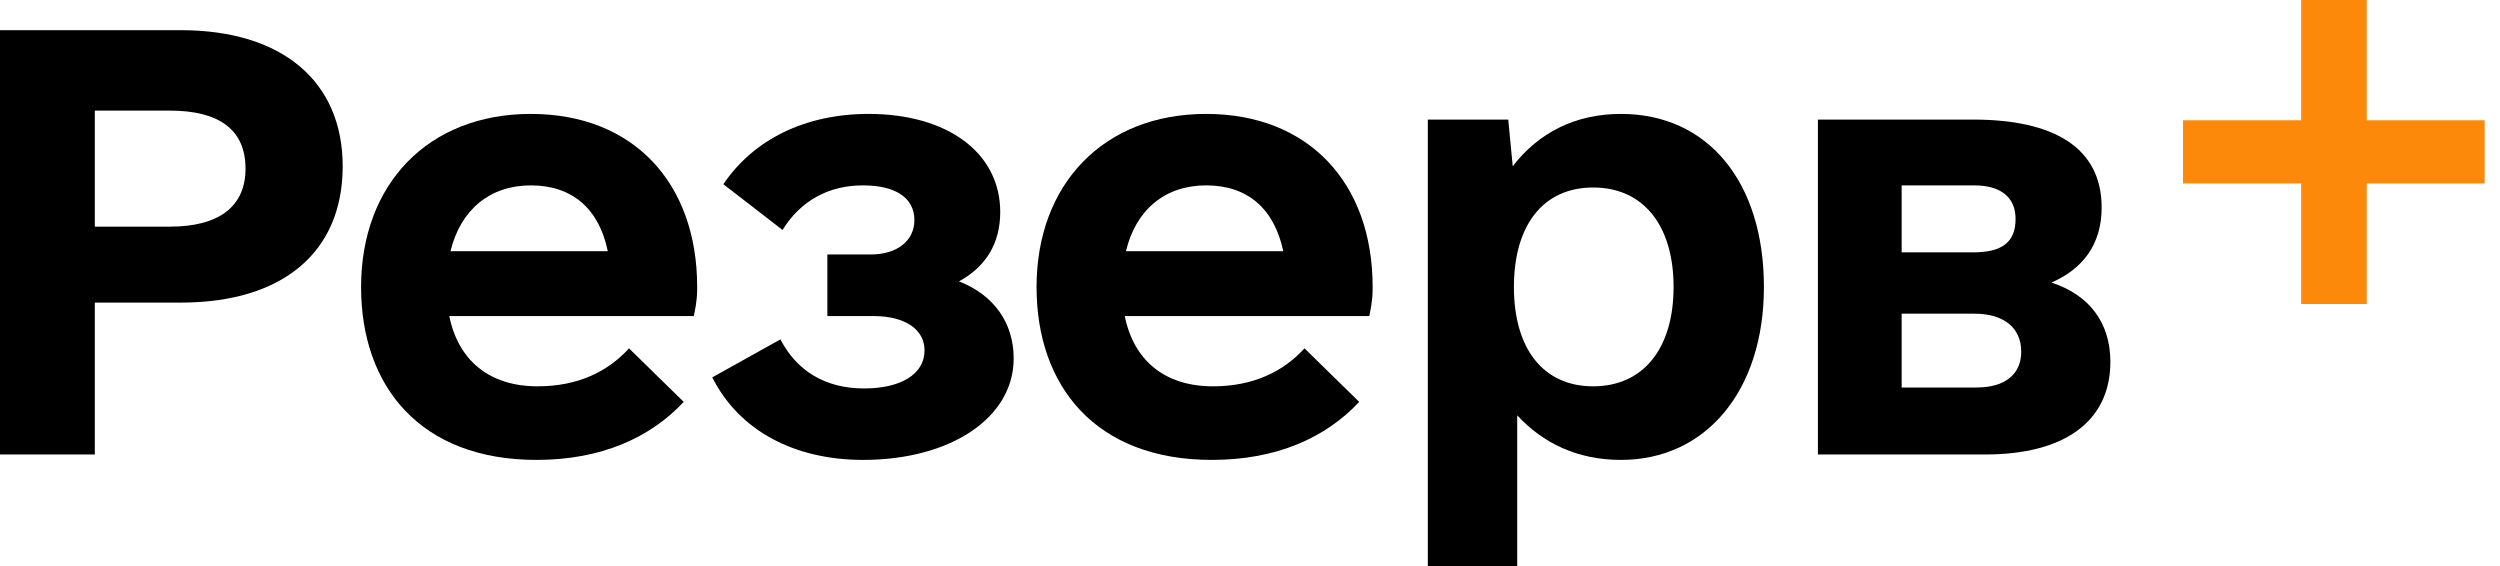
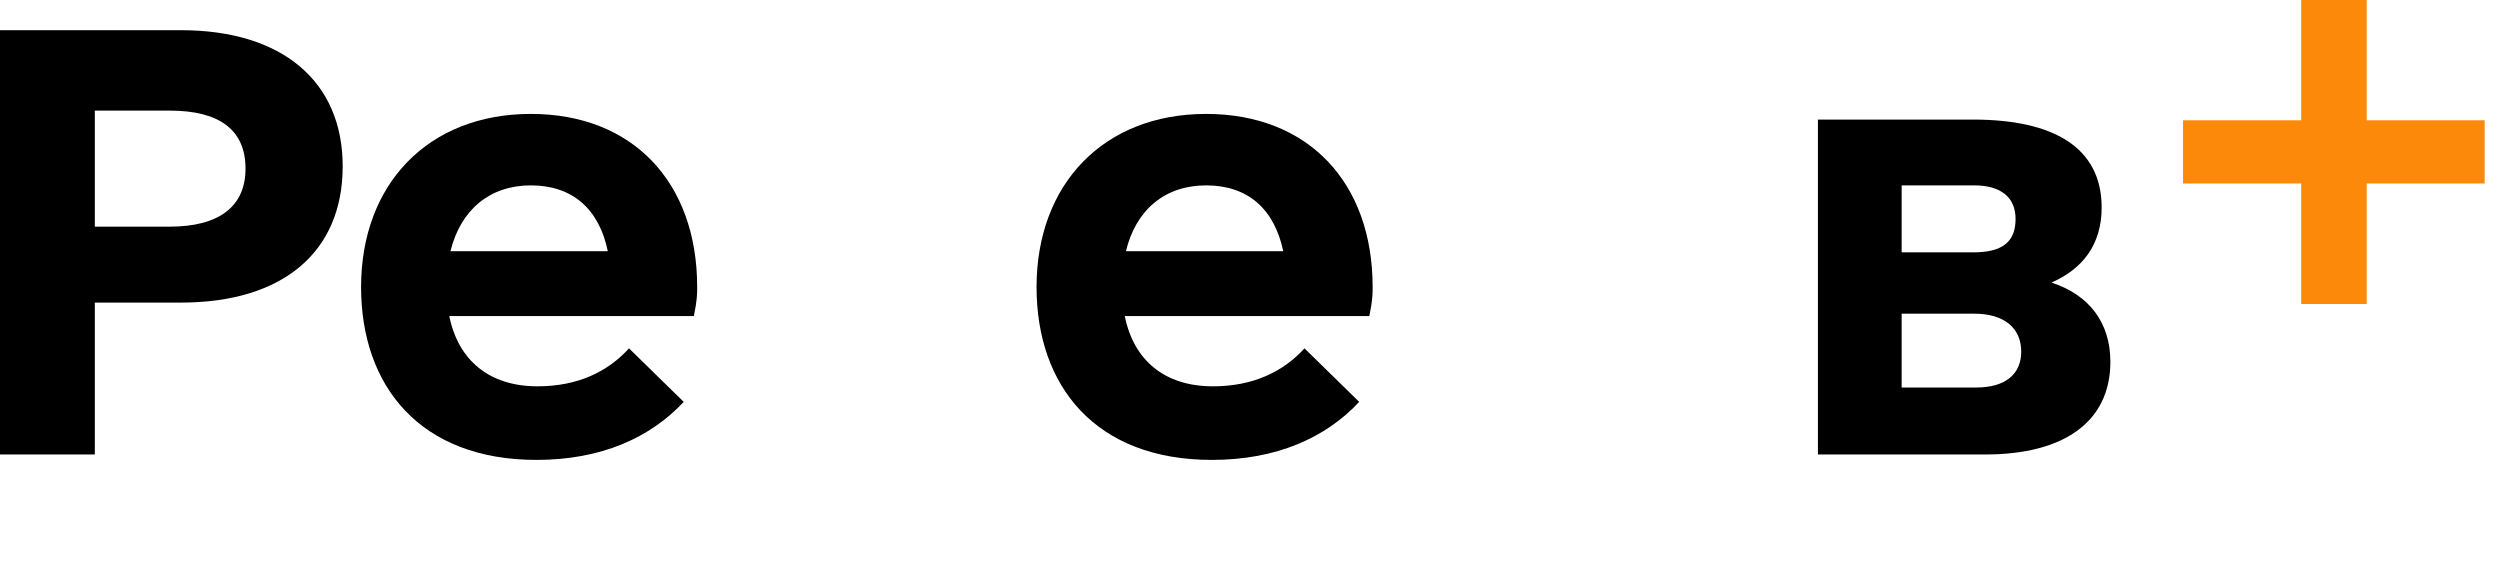
<svg xmlns="http://www.w3.org/2000/svg" viewBox="0 0 106.0 24.0">
  <path d="M97.57,12.89V7.78H92.56V5.1H97.57V0H100.35V5.1H105.35V7.78H100.35V12.89H97.57Z" fill="#fd890a" fill-opacity="1" />
  <path d="M86.98,11.98C88.58,12.5 89.48,13.68 89.48,15.34C89.48,17.89 87.5,19.27 84.18,19.27H77.08V5.07H83.66C87.07,5.07 89.11,6.25 89.11,8.8C89.11,10.37 88.3,11.41 86.98,11.98ZM80.63,7.86V10.7H83.66C84.89,10.7 85.46,10.27 85.46,9.28C85.46,8.38 84.85,7.86 83.71,7.86H80.63ZM83.8,16.43C85.03,16.43 85.7,15.86 85.7,14.91C85.7,13.92 84.99,13.3 83.71,13.3H80.63V16.43H83.8Z" fill="#000000" fill-opacity="1" />
-   <path d="M68.73,4.83C72.42,4.83 74.79,7.72 74.79,12.17C74.79,16.57 72.33,19.5 68.73,19.5C66.88,19.5 65.42,18.79 64.33,17.61V24H60.54V5.07H63.95L64.14,7.05C65.23,5.63 66.79,4.83 68.73,4.83ZM67.55,16.38C69.68,16.38 70.96,14.77 70.96,12.17C70.96,9.56 69.68,7.95 67.55,7.95C65.42,7.95 64.19,9.56 64.19,12.17C64.19,14.77 65.42,16.38 67.55,16.38Z" fill="#000000" fill-opacity="1" />
  <path d="M47.69,13.4C48.07,15.29 49.39,16.38 51.43,16.38C53.13,16.38 54.41,15.76 55.31,14.77L57.63,17.04C56.21,18.56 54.13,19.5 51.38,19.5C46.46,19.5 43.95,16.38 43.95,12.17C43.95,7.81 46.79,4.83 51.14,4.83C55.45,4.83 58.2,7.72 58.2,12.17C58.2,12.45 58.2,12.73 58.06,13.4H47.69ZM51.14,7.86C49.39,7.86 48.16,8.9 47.74,10.65H54.41C54.03,8.85 52.9,7.86 51.14,7.86Z" fill="#000000" fill-opacity="1" />
-   <path d="M40.66,11.93C42.13,12.5 42.98,13.68 42.98,15.2C42.98,17.7 40.33,19.5 36.59,19.5C33.7,19.5 31.34,18.27 30.2,16L33.09,14.39C33.8,15.76 35.03,16.47 36.64,16.47C38.2,16.47 39.2,15.86 39.2,14.86C39.2,13.97 38.39,13.4 37.02,13.4H35.08V10.79H36.92C38.01,10.79 38.77,10.23 38.77,9.33C38.77,8.38 37.96,7.86 36.59,7.86C35.12,7.86 33.94,8.52 33.18,9.75L30.67,7.81C31.95,5.92 34.13,4.83 36.83,4.83C40.19,4.83 42.41,6.49 42.41,8.99C42.41,10.32 41.8,11.31 40.66,11.93Z" fill="#000000" fill-opacity="1" />
  <path d="M19.05,13.4C19.43,15.29 20.76,16.38 22.79,16.38C24.5,16.38 25.77,15.76 26.67,14.77L28.99,17.04C27.57,18.56 25.49,19.5 22.75,19.5C17.82,19.5 15.31,16.38 15.31,12.17C15.31,7.81 18.15,4.83 22.51,4.83C26.82,4.83 29.56,7.72 29.56,12.17C29.56,12.45 29.56,12.73 29.42,13.4H19.05ZM22.51,7.86C20.76,7.86 19.53,8.9 19.1,10.65H25.77C25.4,8.85 24.26,7.86 22.51,7.86Z" fill="#000000" fill-opacity="1" />
  <path d="M7.67,1.28C11.98,1.28 14.53,3.46 14.53,7.05C14.53,10.7 11.98,12.83 7.67,12.83H4.02V19.27H0V1.28H7.67ZM7.2,9.61C9.28,9.61 10.41,8.76 10.41,7.15C10.41,5.49 9.28,4.69 7.2,4.69H4.02V9.61H7.2Z" fill="#000000" fill-opacity="1" />
</svg>